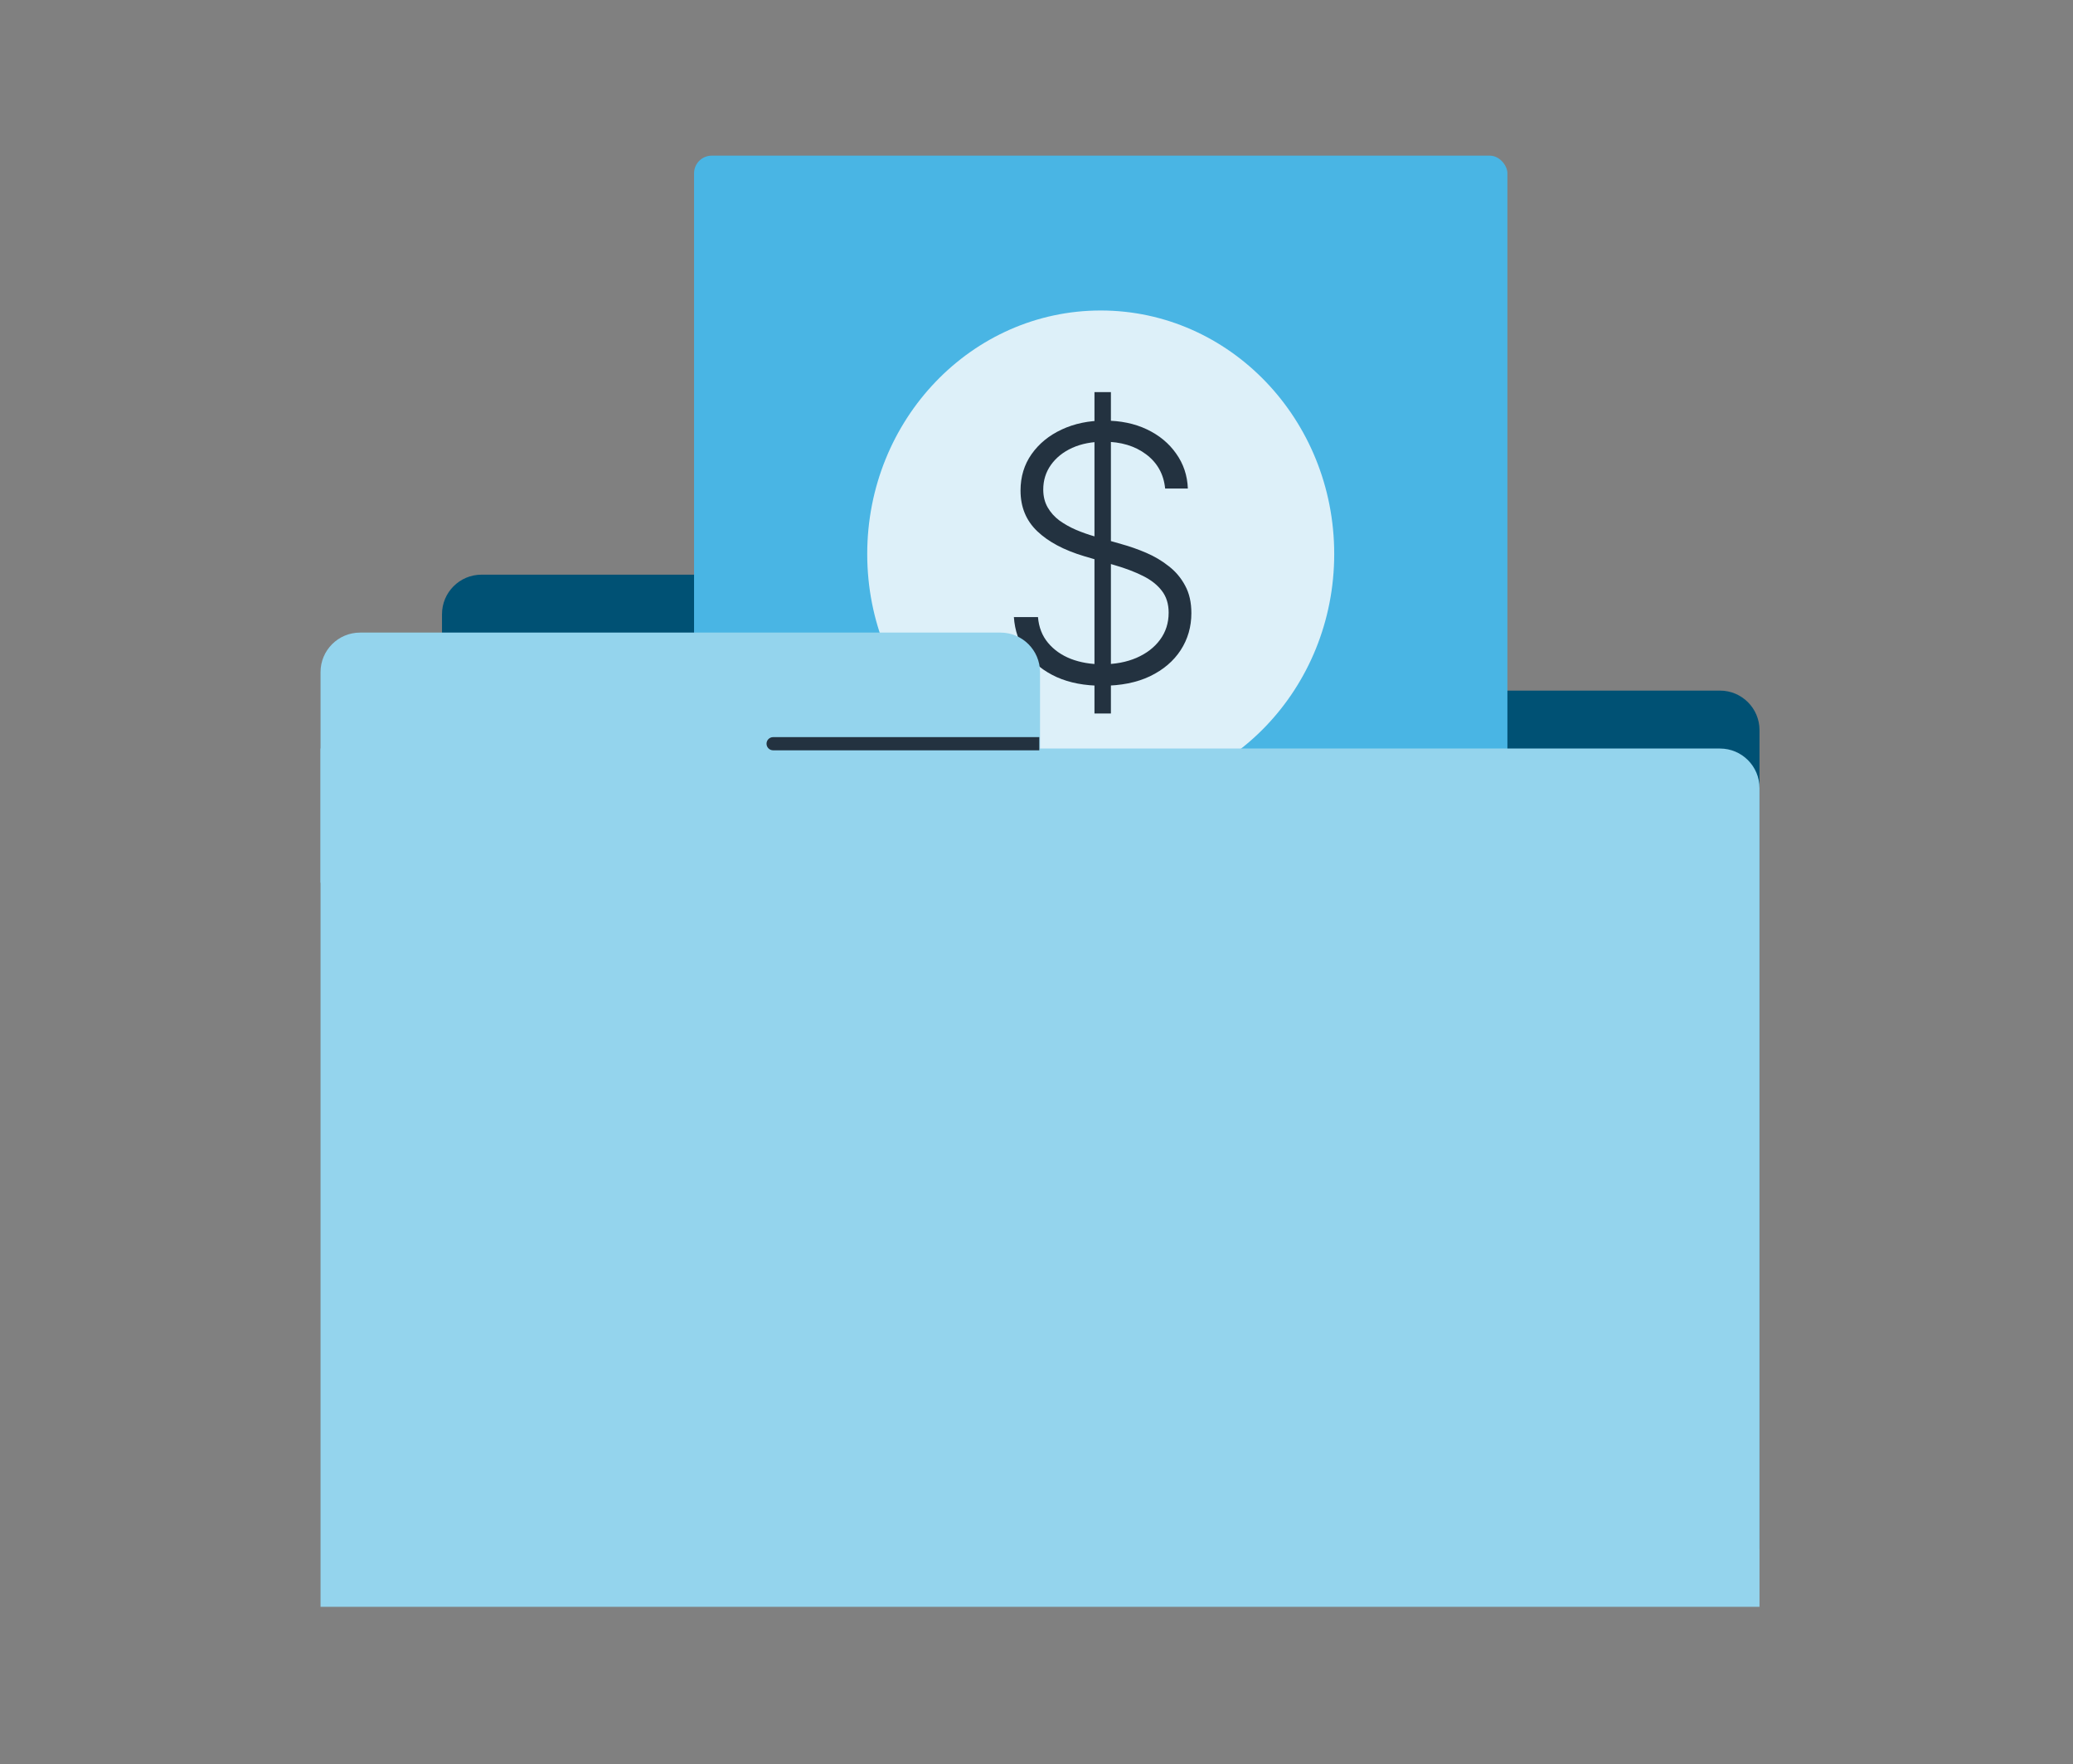
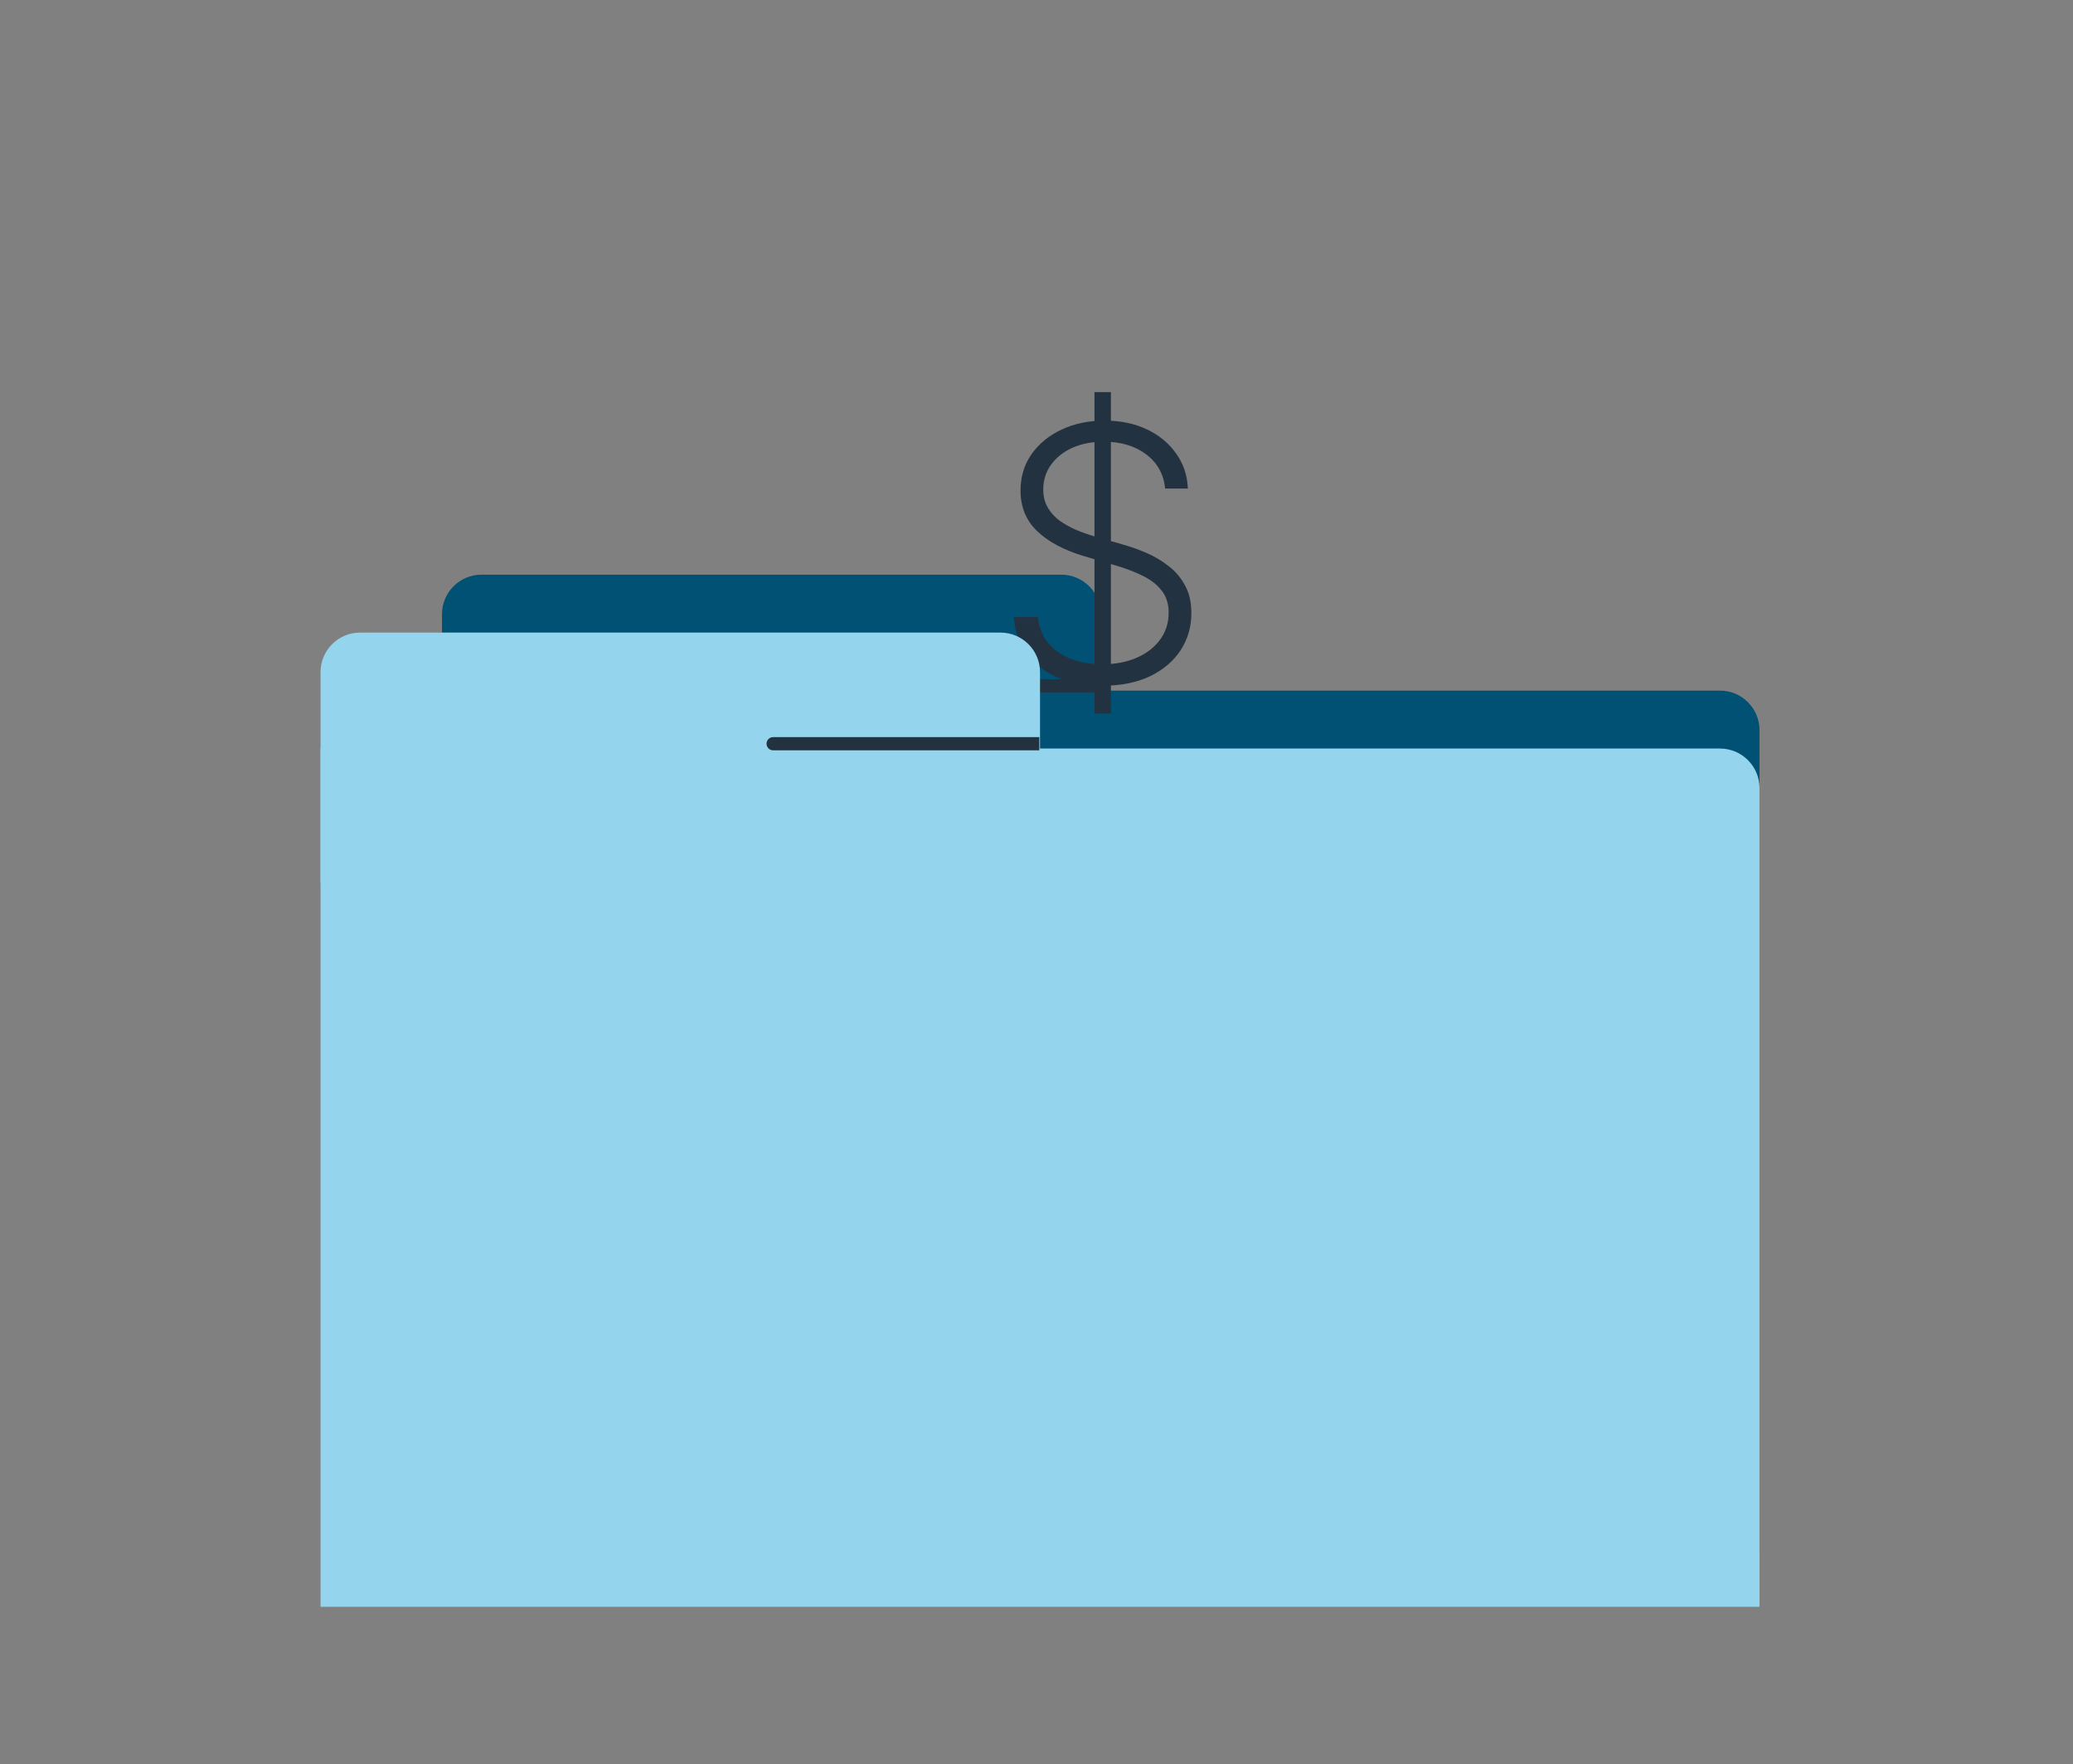
<svg xmlns="http://www.w3.org/2000/svg" width="302" height="257" viewBox="0 0 302 257" fill="none">
  <rect x="0" y="0" width="302" height="257" fill="#808080" stroke="none" />
  <path d="M64.391 100.593H250.572C253.752 100.593 256.33 103.171 256.33 106.351V225.612H64.391V100.593Z" fill="#005174" />
  <path d="M64.391 89.463C64.391 86.283 66.969 83.705 70.149 83.705H154.603C157.783 83.705 160.361 86.283 160.361 89.463V120.135H64.391V89.463Z" fill="#005174" />
  <path d="M124.765 98.933C124.235 98.933 123.805 99.363 123.805 99.893C123.805 100.423 124.235 100.853 124.765 100.853V98.933ZM159.391 100.853H160.351V98.933H159.391V100.853ZM124.765 100.853H159.391V98.933H124.765V100.853Z" fill="#233240" />
-   <rect x="101.112" y="22.672" width="118.492" height="154.442" rx="2.574" fill="#49B5E4" />
-   <ellipse cx="160.356" cy="80.695" rx="34.016" ry="35.469" fill="#DDF0F9" />
-   <path d="M159.445 103.927V57.114H161.84V103.927H159.445ZM169.74 71.158C169.533 69.073 168.612 67.415 166.979 66.184C165.345 64.953 163.291 64.337 160.816 64.337C159.073 64.337 157.537 64.636 156.208 65.233C154.892 65.831 153.856 66.66 153.1 67.72C152.356 68.769 151.984 69.963 151.984 71.304C151.984 72.292 152.198 73.157 152.624 73.901C153.051 74.644 153.624 75.284 154.343 75.821C155.075 76.345 155.879 76.796 156.757 77.174C157.647 77.552 158.543 77.869 159.445 78.125L163.395 79.259C164.589 79.588 165.784 80.008 166.979 80.52C168.174 81.032 169.265 81.678 170.252 82.459C171.252 83.227 172.05 84.171 172.648 85.293C173.257 86.402 173.562 87.737 173.562 89.298C173.562 91.297 173.044 93.095 172.008 94.692C170.971 96.289 169.484 97.557 167.546 98.496C165.607 99.422 163.285 99.885 160.579 99.885C158.031 99.885 155.818 99.465 153.941 98.624C152.064 97.77 150.588 96.594 149.516 95.094C148.443 93.595 147.839 91.858 147.705 89.883H151.216C151.338 91.358 151.826 92.608 152.679 93.632C153.532 94.656 154.642 95.436 156.007 95.972C157.373 96.496 158.896 96.758 160.579 96.758C162.444 96.758 164.102 96.448 165.553 95.826C167.015 95.192 168.161 94.314 168.99 93.193C169.831 92.059 170.252 90.742 170.252 89.243C170.252 87.975 169.923 86.915 169.265 86.061C168.606 85.196 167.686 84.47 166.503 83.885C165.333 83.3 163.974 82.782 162.426 82.331L157.946 81.014C155.008 80.136 152.728 78.923 151.107 77.375C149.485 75.827 148.674 73.852 148.674 71.451C148.674 69.439 149.211 67.671 150.284 66.148C151.369 64.612 152.832 63.417 154.672 62.563C156.525 61.698 158.604 61.265 160.908 61.265C163.236 61.265 165.297 61.692 167.089 62.545C168.881 63.399 170.301 64.575 171.349 66.074C172.41 67.562 172.977 69.256 173.05 71.158H169.74Z" fill="#233240" />
+   <path d="M159.445 103.927V57.114H161.84V103.927H159.445ZM169.74 71.158C169.533 69.073 168.612 67.415 166.979 66.184C165.345 64.953 163.291 64.337 160.816 64.337C159.073 64.337 157.537 64.636 156.208 65.233C154.892 65.831 153.856 66.66 153.1 67.72C152.356 68.769 151.984 69.963 151.984 71.304C151.984 72.292 152.198 73.157 152.624 73.901C153.051 74.644 153.624 75.284 154.343 75.821C155.075 76.345 155.879 76.796 156.757 77.174C157.647 77.552 158.543 77.869 159.445 78.125L163.395 79.259C164.589 79.588 165.784 80.008 166.979 80.52C168.174 81.032 169.265 81.678 170.252 82.459C171.252 83.227 172.05 84.171 172.648 85.293C173.257 86.402 173.562 87.737 173.562 89.298C173.562 91.297 173.044 93.095 172.008 94.692C170.971 96.289 169.484 97.557 167.546 98.496C165.607 99.422 163.285 99.885 160.579 99.885C158.031 99.885 155.818 99.465 153.941 98.624C152.064 97.77 150.588 96.594 149.516 95.094C148.443 93.595 147.839 91.858 147.705 89.883H151.216C151.338 91.358 151.826 92.608 152.679 93.632C153.532 94.656 154.642 95.436 156.007 95.972C157.373 96.496 158.896 96.758 160.579 96.758C162.444 96.758 164.102 96.448 165.553 95.826C167.015 95.192 168.161 94.314 168.99 93.193C169.831 92.059 170.252 90.742 170.252 89.243C170.252 87.975 169.923 86.915 169.265 86.061C168.606 85.196 167.686 84.47 166.503 83.885C165.333 83.3 163.974 82.782 162.426 82.331L157.946 81.014C155.008 80.136 152.728 78.923 151.107 77.375C149.485 75.827 148.674 73.852 148.674 71.451C148.674 69.439 149.211 67.671 150.284 66.148C151.369 64.612 152.832 63.417 154.672 62.563C156.525 61.698 158.604 61.265 160.908 61.265C163.236 61.265 165.297 61.692 167.089 62.545C168.881 63.399 170.301 64.575 171.349 66.074C172.41 67.562 172.977 69.256 173.05 71.158H169.74" fill="#233240" />
  <path d="M46.697 109.03H250.571C253.751 109.03 256.329 111.608 256.329 114.788V234.048H46.697V109.03Z" fill="#94D4ED" />
  <path d="M46.697 97.9C46.697 94.72 49.275 92.142 52.455 92.142H145.755C148.935 92.142 151.513 94.72 151.513 97.9V128.572H46.697V97.9Z" fill="#94D4ED" />
  <path d="M112.63 107.37C112.1 107.37 111.67 107.799 111.67 108.329C111.67 108.859 112.1 109.289 112.63 109.289V107.37ZM150.447 109.289H151.407V107.37H150.447V109.289ZM112.63 109.289H150.447V107.37H112.63V109.289Z" fill="#233240" />
</svg>